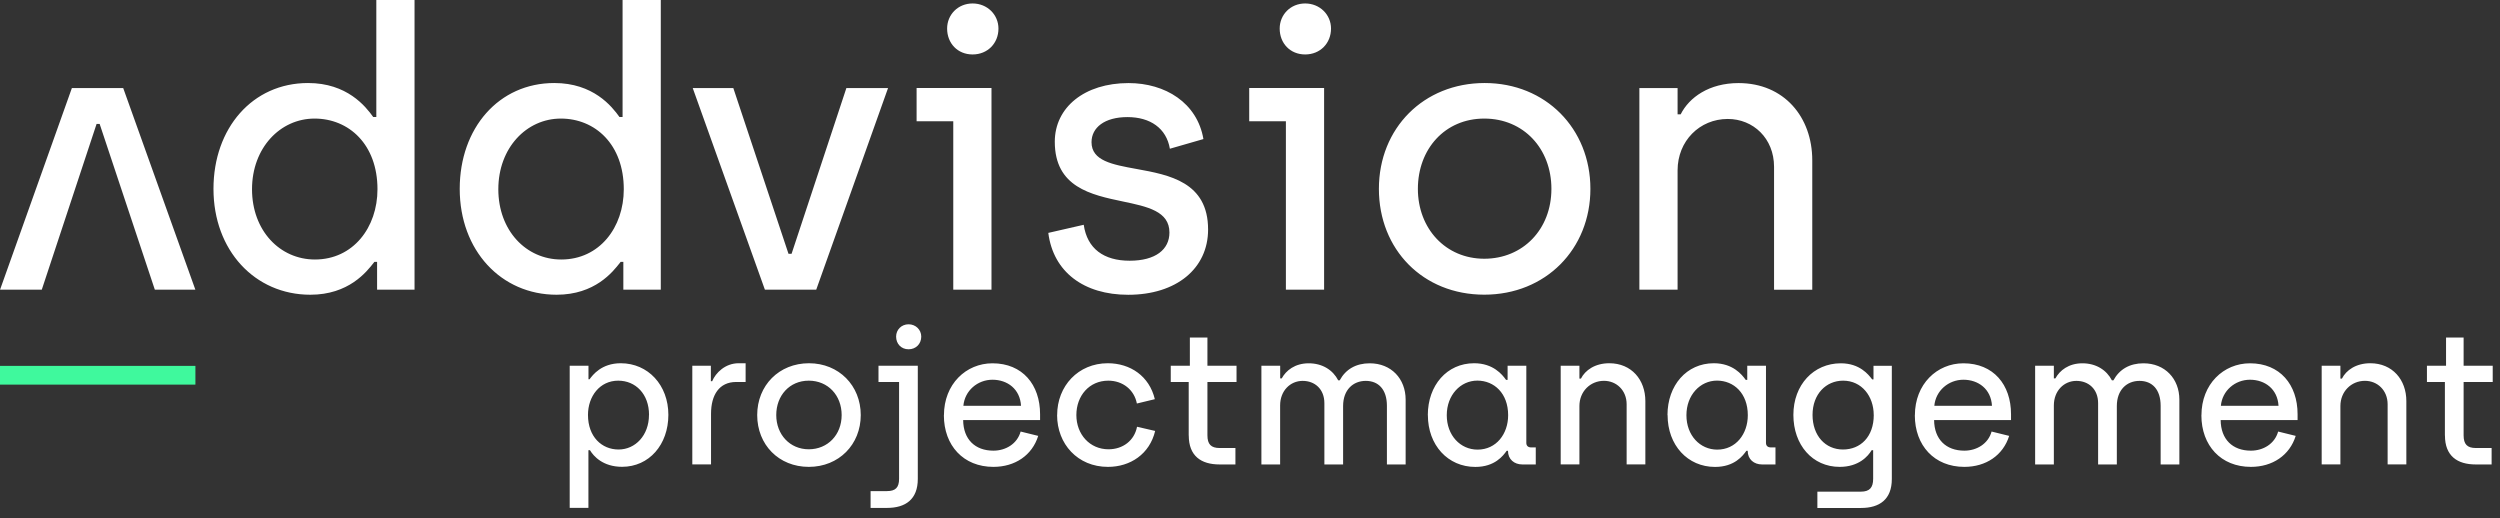
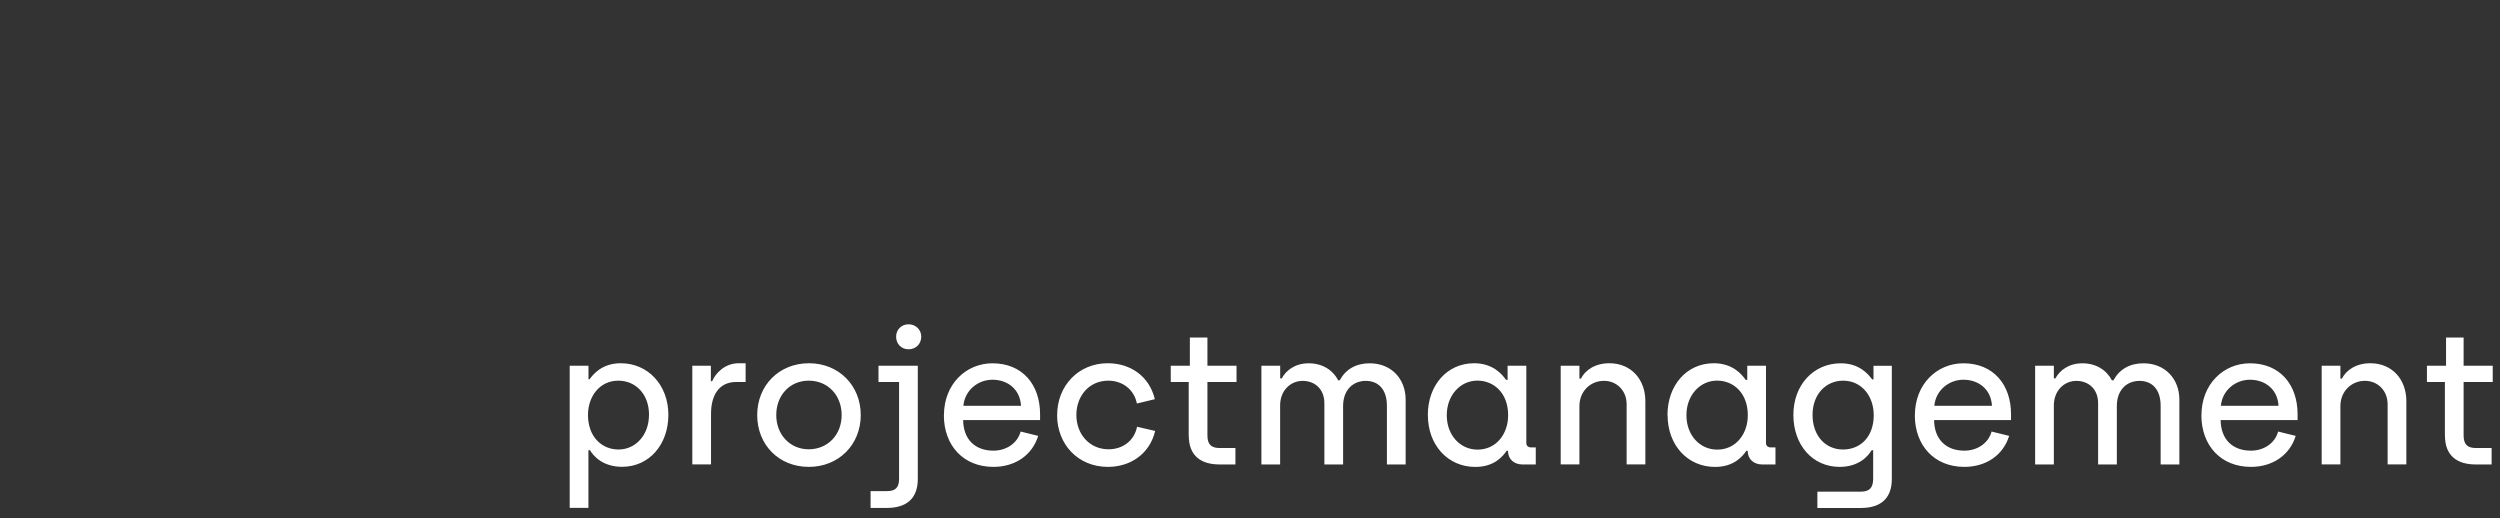
<svg xmlns="http://www.w3.org/2000/svg" width="415" height="86" viewBox="0 0 415 86" fill="none">
  <rect x="0" y="0" width="415" height="86" fill="#333333" stroke="none" />
  <path fill-rule="evenodd" clip-rule="evenodd" d="M144.517 81.523H147.242C148.655 81.523 149.247 80.93 149.247 79.48V63.409H145.829V60.709H152.355V79.507C152.355 82.9 150.313 84.314 147.242 84.314H144.517V81.523ZM148.755 55.875C148.755 54.744 149.63 53.832 150.824 53.832C152.018 53.832 152.929 54.744 152.929 55.875C152.929 57.07 152.054 57.982 150.824 57.982C149.593 57.982 148.755 57.07 148.755 55.875ZM94.57 60.709H97.687V62.953H97.87C98.398 62.241 99.847 60.298 103.047 60.298C107.567 60.298 110.949 63.91 110.949 68.863C110.949 73.816 107.75 77.491 103.265 77.491C100.094 77.491 98.526 75.731 97.933 74.728H97.678V84.305H94.57V60.709ZM107.74 68.872C107.74 65.415 105.517 63.19 102.627 63.19C99.556 63.19 97.605 65.798 97.605 68.872C97.605 72.511 99.893 74.618 102.682 74.618C105.471 74.618 107.731 72.265 107.731 68.872H107.74ZM114.932 60.709H118.003V63.281H118.222C118.787 61.904 120.382 60.298 122.615 60.298H123.773V63.409H122.205C119.379 63.409 118.031 65.579 118.031 68.681V77.09H114.923V60.709H114.932ZM134.29 60.298C129.332 60.298 125.696 63.974 125.696 68.9C125.696 73.825 129.278 77.501 134.263 77.501C139.249 77.501 142.885 73.797 142.885 68.9C142.885 64.002 139.249 60.298 134.29 60.298ZM134.254 63.19C137.453 63.19 139.714 65.634 139.714 68.9C139.714 72.192 137.389 74.582 134.254 74.582C131.119 74.582 128.858 72.128 128.858 68.9C128.858 65.671 131.055 63.19 134.254 63.19ZM164.751 60.308C160.367 60.308 156.694 63.755 156.694 68.936H156.684C156.684 73.953 159.92 77.501 164.906 77.501C168.487 77.501 171.34 75.585 172.343 72.356L169.426 71.636C168.861 73.679 166.947 74.81 164.906 74.81C161.861 74.81 159.911 72.931 159.884 69.73H172.653V68.754C172.653 63.856 169.736 60.308 164.751 60.308ZM164.751 63.035C167.23 63.035 169.335 64.576 169.49 67.367H159.92C160.139 64.859 162.271 63.035 164.751 63.035ZM175.487 68.9C175.487 64.065 178.996 60.298 183.891 60.298C187.628 60.298 190.79 62.433 191.702 66.264L188.721 66.984C188.284 64.695 186.37 63.19 183.982 63.19C180.81 63.19 178.677 65.698 178.677 68.9C178.677 72.101 180.901 74.582 184.009 74.582C186.397 74.582 188.302 73.141 188.749 70.842L191.756 71.535C190.845 75.366 187.646 77.501 183.918 77.501C178.896 77.501 175.478 73.706 175.478 68.9H175.487ZM197.325 63.409V72.292H197.334C197.334 75.685 199.376 77.099 202.447 77.099H205.081V74.372H202.475C201.026 74.372 200.433 73.743 200.433 72.265V63.409H205.264V60.709H200.433V56.03H197.517V60.709H194.345V63.409H197.325ZM209.402 60.709H212.51V62.816H212.765C213.485 61.493 214.961 60.308 217.249 60.308C219.537 60.308 221.269 61.439 222.143 63.135H222.39C223.392 61.283 225.115 60.308 227.375 60.308C230.948 60.308 233.336 62.88 233.336 66.337V77.099H230.228V67.367C230.228 64.64 228.815 63.226 226.719 63.226C224.623 63.226 222.955 64.704 222.955 67.404V77.099H219.847V66.929C219.847 64.604 218.279 63.226 216.237 63.226C214.196 63.226 212.501 64.859 212.501 67.303V77.099H209.393V60.718L209.402 60.709ZM244.701 60.298C240.19 60.298 237.018 63.974 237.018 68.9L237.027 68.909C237.027 73.898 240.354 77.51 244.902 77.51C248.165 77.51 249.541 75.622 250.106 74.837H250.325C250.325 76.251 251.364 77.099 252.713 77.099H254.937V74.272H254.18C253.679 74.272 253.369 74.016 253.369 73.515V60.709H250.261V63.062H250.006C249.377 62.177 247.873 60.298 244.701 60.298ZM245.239 63.181C248.028 63.181 250.352 65.288 250.352 68.927C250.352 72.028 248.384 74.637 245.276 74.637C242.423 74.637 240.163 72.283 240.163 68.927C240.163 65.57 242.45 63.181 245.239 63.181ZM259.075 60.709H262.183V62.843H262.438C263.131 61.466 264.762 60.298 267.141 60.298C270.841 60.298 273.129 63.062 273.129 66.574V77.09H270.021V67.112C270.021 64.786 268.326 63.217 266.257 63.217C263.969 63.217 262.183 65.005 262.183 67.395V77.09H259.075V60.709ZM284.486 60.298C279.974 60.298 276.802 63.974 276.802 68.9L276.82 68.909C276.82 73.898 280.147 77.51 284.695 77.51C287.958 77.51 289.334 75.622 289.899 74.837H290.118C290.118 76.251 291.157 77.099 292.506 77.099H294.73V74.272H293.974C293.463 74.272 293.153 74.016 293.153 73.515V60.709H290.045V63.062H289.79C289.161 62.177 287.657 60.298 284.486 60.298ZM285.023 63.181C287.812 63.181 290.136 65.288 290.136 68.927C290.136 72.028 288.168 74.637 285.06 74.637C282.207 74.637 279.947 72.283 279.947 68.927C279.947 65.57 282.234 63.181 285.023 63.181ZM301.684 81.614H308.903C310.343 81.614 310.944 80.957 310.944 79.48V74.737H310.689C310.097 75.74 308.556 77.501 305.385 77.501C300.864 77.501 297.701 73.861 297.701 68.872C297.701 63.883 301.055 60.308 305.576 60.308C308.715 60.308 310.16 62.178 310.748 62.938L310.78 62.98H310.999V60.718H314.043V79.516C314.043 82.909 312.002 84.323 308.93 84.323H301.684V81.623V81.614ZM311.036 68.872C311.036 65.798 309.058 63.19 305.959 63.19C303.133 63.19 300.882 65.415 300.882 68.872C300.882 72.329 303.015 74.618 305.932 74.618C308.848 74.618 311.045 72.511 311.045 68.872H311.036ZM325.928 60.308C321.544 60.308 317.871 63.755 317.871 68.936H317.862C317.862 73.953 321.098 77.501 326.083 77.501C329.665 77.501 332.518 75.585 333.521 72.356L330.604 71.636C330.039 73.679 328.125 74.81 326.083 74.81C323.039 74.81 321.089 72.931 321.061 69.73H333.83V68.754C333.83 63.856 330.914 60.308 325.928 60.308ZM325.928 63.035C328.407 63.035 330.513 64.576 330.668 67.367H321.098C321.316 64.859 323.449 63.035 325.928 63.035ZM337.832 60.709H340.94V62.816H341.195C341.915 61.493 343.391 60.308 345.679 60.308C347.967 60.308 349.699 61.439 350.574 63.135H350.829C351.831 61.283 353.554 60.308 355.814 60.308C359.387 60.308 361.775 62.88 361.775 66.337V77.099H358.667V67.367C358.667 64.64 357.254 63.226 355.158 63.226C353.062 63.226 351.394 64.704 351.394 67.404V77.099H348.286V66.929C348.286 64.604 346.718 63.226 344.677 63.226C342.635 63.226 340.94 64.859 340.94 67.303V77.099H337.832V60.718V60.709ZM373.496 60.308C369.112 60.308 365.439 63.755 365.439 68.936H365.43C365.43 73.953 368.665 77.501 373.651 77.501C377.233 77.501 380.086 75.585 381.088 72.356L378.172 71.636C377.607 73.679 375.693 74.81 373.651 74.81C370.607 74.81 368.656 72.931 368.629 69.73H381.398V68.754C381.398 63.856 378.482 60.308 373.496 60.308ZM373.496 63.035C375.975 63.035 378.081 64.576 378.235 67.367H368.665C368.884 64.859 371.017 63.035 373.496 63.035ZM385.399 60.709H388.507V62.843H388.762C389.455 61.466 391.087 60.298 393.466 60.298C397.166 60.298 399.454 63.062 399.454 66.574V77.09H396.346V67.112C396.346 64.786 394.65 63.217 392.581 63.217C390.294 63.217 388.507 65.005 388.507 67.395V77.09H385.399V60.709ZM405.852 63.409V72.292H405.861C405.861 75.685 407.903 77.099 410.974 77.099H413.608V74.372H411.002C409.552 74.372 408.96 73.743 408.96 72.265V63.409H413.791V60.709H408.96V56.03H406.043V60.709H402.872V63.409H405.852Z" fill="white" />
-   <path fill-rule="evenodd" clip-rule="evenodd" d="M51.131 13.782C41.908 13.782 35.437 21.279 35.437 31.349V31.358C35.437 41.555 42.291 48.925 51.514 48.925C57.892 48.925 60.85 45.136 62.064 43.581L62.151 43.47H62.597V48.086H68.813V0H62.47V19.427H61.959C60.674 17.631 57.603 13.782 51.131 13.782ZM52.216 19.683C57.922 19.683 62.661 23.979 62.661 31.412C62.661 37.761 58.623 43.078 52.28 43.078C46.447 43.078 41.835 38.271 41.835 31.412C41.835 24.553 46.51 19.683 52.216 19.683ZM92.009 13.782C82.785 13.782 76.314 21.279 76.314 31.349V31.358C76.314 41.555 83.168 48.925 92.392 48.925C98.77 48.925 101.727 45.136 102.942 43.581L103.028 43.47H103.475V48.086H109.691V0H103.347V19.427H102.837C101.552 17.631 98.48 13.782 92.009 13.782ZM93.103 19.683C98.808 19.683 103.548 23.979 103.548 31.412C103.548 37.761 99.51 43.078 93.167 43.078C87.334 43.078 82.722 38.271 82.722 31.412C82.722 24.553 87.397 19.683 93.103 19.683ZM115.005 14.621H121.731L130.891 42.13H131.401L140.497 14.621H147.415L135.494 48.086H126.972L114.995 14.621H115.005ZM152.155 20.13H158.243V48.085H164.587V14.612H152.155V20.13ZM161.451 0.575C159.018 0.575 157.222 2.435 157.222 4.743C157.222 7.178 158.954 9.039 161.451 9.039C163.949 9.039 165.744 7.178 165.744 4.743C165.744 2.435 163.885 0.575 161.451 0.575ZM174.002 38.664L179.899 37.314C180.473 41.291 183.234 43.279 187.527 43.279C191.82 43.279 194.126 41.418 194.126 38.6C194.126 35.067 190.49 34.304 186.396 33.445C181.125 32.339 175.095 31.074 175.095 23.532C175.095 17.822 180.026 13.791 187.336 13.791C193.424 13.791 198.738 17.056 199.768 23.085L194.199 24.69C193.625 21.288 190.936 19.437 187.154 19.437C183.371 19.437 181.193 21.17 181.193 23.605C181.193 26.691 184.645 27.318 188.633 28.043C194.087 29.033 200.543 30.206 200.543 38.098C200.543 44.574 195.284 48.934 187.281 48.934C179.917 48.934 174.849 45.149 174.02 38.673L174.002 38.664ZM207.369 20.13H213.458V48.085H219.801V14.612H207.369V20.13ZM216.657 0.575C214.223 0.575 212.428 2.435 212.428 4.743C212.428 7.178 214.159 9.039 216.657 9.039C219.154 9.039 220.95 7.178 220.95 4.743C220.95 2.435 219.09 0.575 216.657 0.575ZM228.897 31.349C228.897 21.279 236.325 13.782 246.451 13.782C256.577 13.782 264.006 21.343 264.006 31.349C264.006 41.354 256.577 48.916 246.388 48.916C236.198 48.916 228.897 41.409 228.897 31.349ZM257.534 31.349C257.534 24.681 252.923 19.683 246.388 19.683C239.853 19.683 235.368 24.745 235.368 31.349C235.368 37.952 239.98 42.95 246.388 42.95C252.795 42.95 257.534 38.08 257.534 31.349ZM278.479 14.621H272.136V48.086H278.479V28.275C278.479 23.404 282.134 19.747 286.81 19.747C291.03 19.747 294.493 22.957 294.493 27.7V48.095H300.837V26.615C300.837 19.437 296.161 13.791 288.596 13.791C283.729 13.791 280.402 16.162 278.99 18.981H278.479V14.621Z" fill="white" />
-   <path d="M32.429 48.086H25.702L16.543 20.577H16.032L6.936 48.086H0.009L11.931 14.621H20.453L32.429 48.086Z" fill="white" />
-   <path d="M32.438 63.846V60.736H7.62939e-06V63.846H32.438Z" fill="#3FF99D" />
</svg>